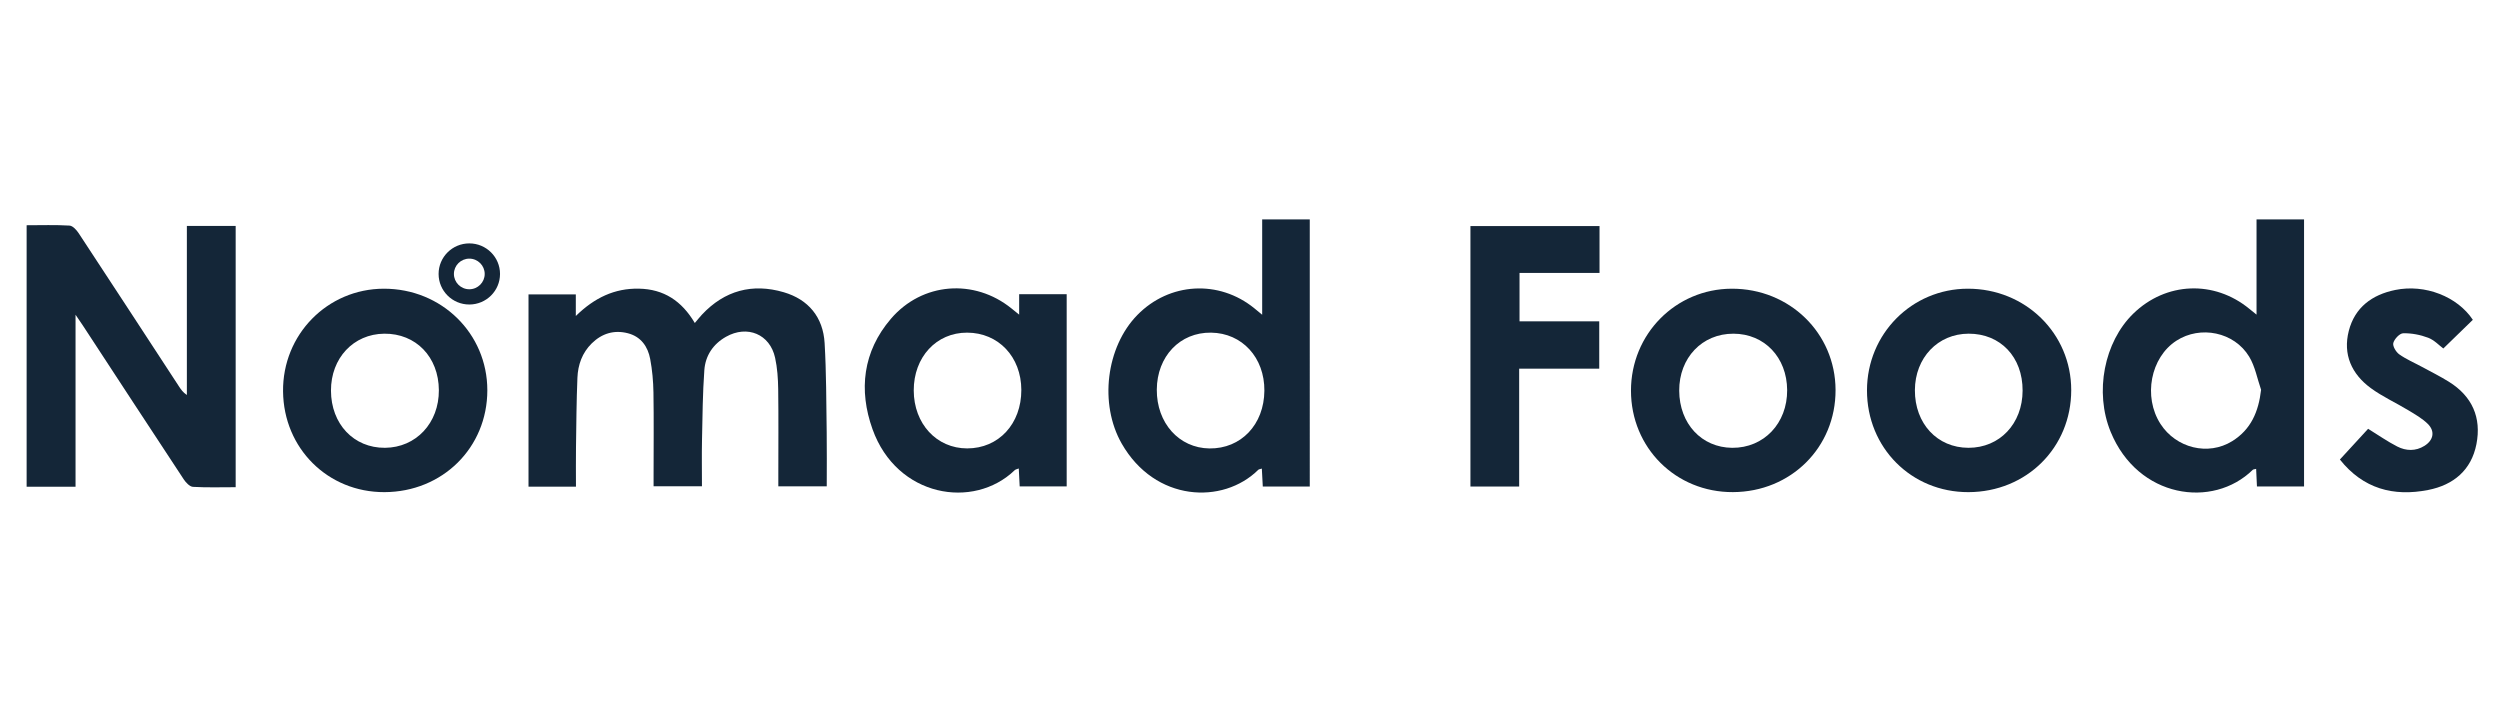
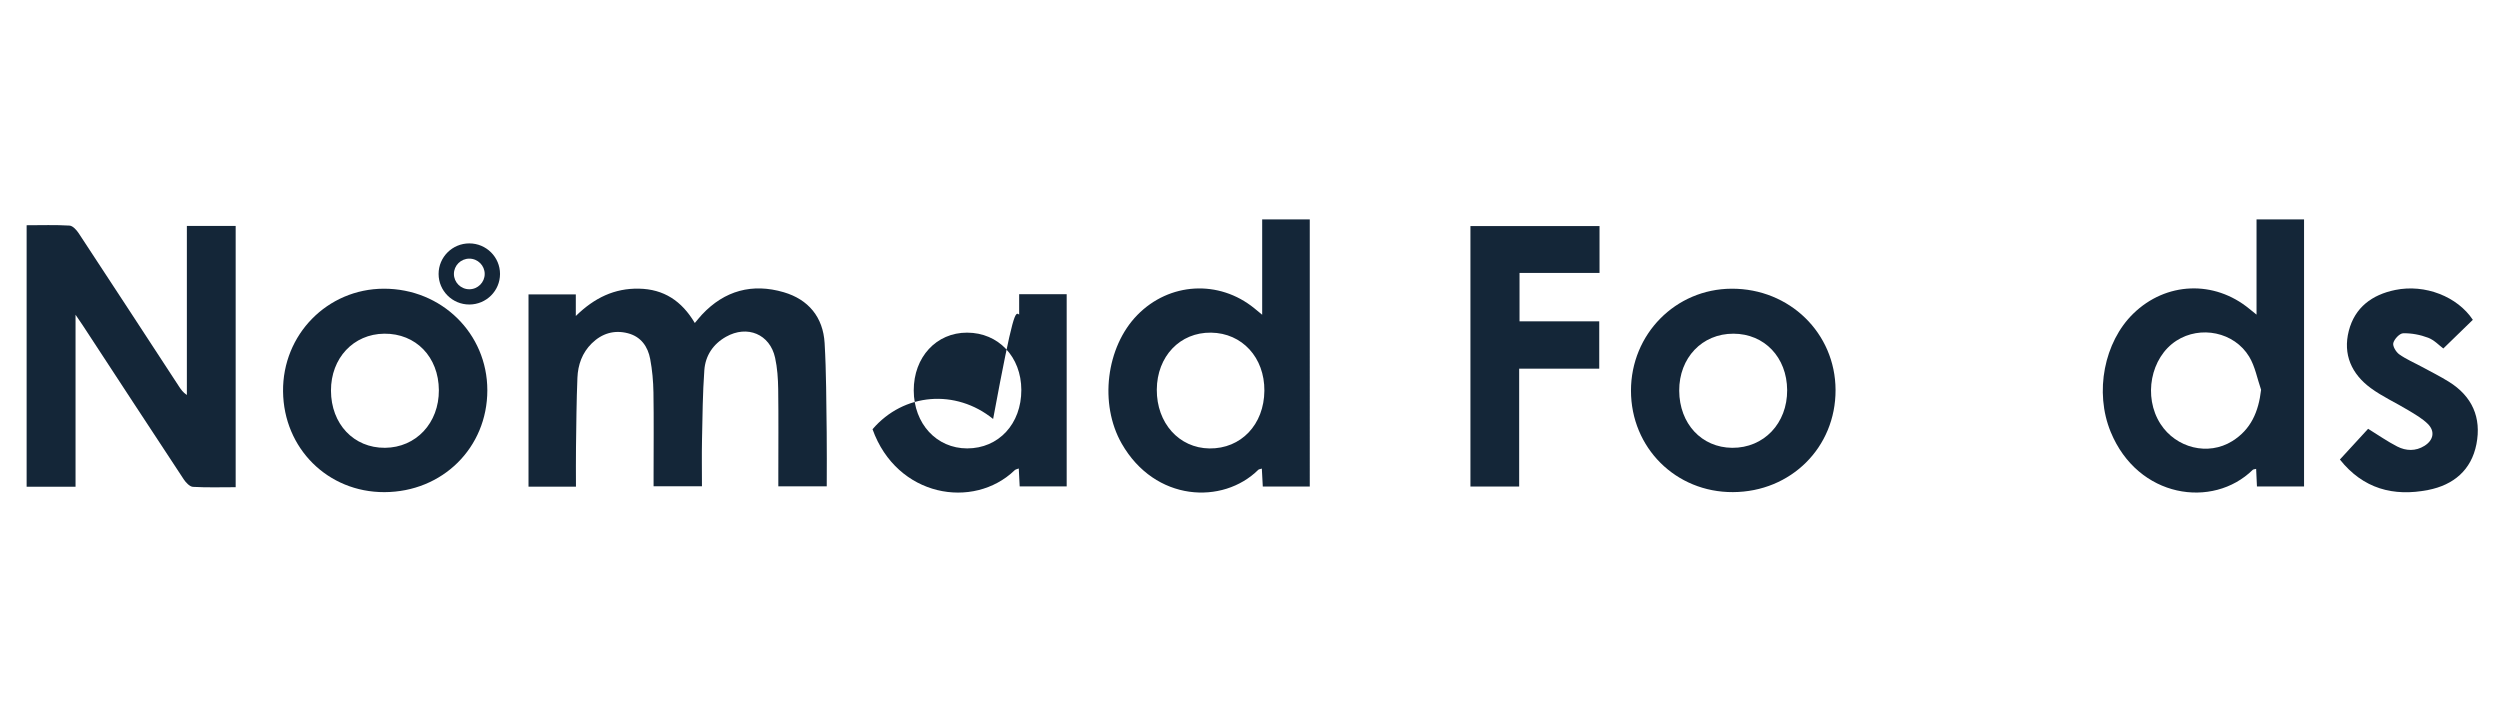
<svg xmlns="http://www.w3.org/2000/svg" xmlns:xlink="http://www.w3.org/1999/xlink" version="1.1" id="Layer_1" x="0px" y="0px" width="210.667px" height="60px" viewBox="0 0 210.667 60" enable-background="new 0 0 210.667 60" xml:space="preserve">
  <g>
    <defs>
      <path id="SVGID_1_" d="M2.244,18.98c1.235,0,2.429-0.042,3.617,0.03c0.274,0.017,0.594,0.375,0.776,0.652    c2.826,4.294,5.634,8.599,8.446,12.902c0.164,0.251,0.332,0.499,0.664,0.721V19.038h4.112v22.017    c-1.217,0-2.411,0.039-3.596-0.029c-0.275-0.016-0.599-0.359-0.779-0.633c-2.847-4.316-5.675-8.646-8.507-12.972    c-0.147-0.226-0.303-0.446-0.611-0.899v14.492H2.244V18.98z" />
    </defs>
    <clipPath id="SVGID_2_">
      <use xlink:href="#SVGID_1_" overflow="visible" />
    </clipPath>
    <g clip-path="url(#SVGID_2_)">
      <defs>
        <rect id="SVGID_3_" x="-686.754" y="-942.536" width="1920" height="7218" />
      </defs>
      <clipPath id="SVGID_4_">
        <use xlink:href="#SVGID_3_" overflow="visible" />
      </clipPath>
      <rect x="-2.756" y="13.968" clip-path="url(#SVGID_4_)" fill="#142638" width="27.615" height="32.098" />
    </g>
  </g>
  <g>
    <defs>
      <path id="SVGID_5_" d="M48.534,41.012h-3.998V24.807h3.986v1.82c1.583-1.547,3.274-2.34,5.312-2.303    c2.1,0.038,3.611,1.028,4.716,2.895c0.23-0.272,0.408-0.499,0.605-0.71c1.905-2.03,4.241-2.658,6.882-1.886    c2.091,0.611,3.323,2.108,3.451,4.285c0.146,2.498,0.138,5.008,0.175,7.512c0.022,1.496,0.004,2.991,0.004,4.561h-4.08v-0.948    c0-2.415,0.022-4.83-0.011-7.245c-0.013-0.882-0.072-1.779-0.26-2.638c-0.435-1.989-2.343-2.785-4.137-1.772    c-1.095,0.618-1.74,1.6-1.827,2.815c-0.14,1.948-0.155,3.903-0.196,5.856c-0.027,1.283-0.005,2.565-0.005,3.927h-4.076v-0.935    c0-2.322,0.026-4.646-0.011-6.969c-0.015-0.941-0.101-1.895-0.275-2.821c-0.197-1.048-0.779-1.884-1.879-2.169    c-1.16-0.3-2.191,0.014-3.045,0.853c-0.809,0.795-1.164,1.807-1.208,2.898c-0.081,1.953-0.092,3.909-0.12,5.864    C48.522,38.768,48.534,39.836,48.534,41.012" />
    </defs>
    <clipPath id="SVGID_6_">
      <use xlink:href="#SVGID_5_" overflow="visible" />
    </clipPath>
    <g clip-path="url(#SVGID_6_)">
      <defs>
        <rect id="SVGID_7_" x="-686.754" y="-942.536" width="1920" height="7218" />
      </defs>
      <clipPath id="SVGID_8_">
        <use xlink:href="#SVGID_7_" overflow="visible" />
      </clipPath>
      <rect x="39.537" y="19.303" clip-path="url(#SVGID_8_)" fill="#142638" width="35.138" height="26.708" />
    </g>
  </g>
  <g>
    <defs>
      <path id="SVGID_9_" d="M106.36,26.524v-8.038h4.01V41h-3.959c-0.025-0.482-0.052-0.976-0.08-1.514    c-0.146,0.048-0.248,0.051-0.301,0.104c-2.989,2.953-8.7,2.697-11.505-2.205c-1.916-3.35-1.312-8.159,1.316-10.842    c2.697-2.754,6.872-2.992,9.859-0.564C105.862,26.111,106.024,26.247,106.36,26.524 M97.48,32.832    c-0.018,2.815,1.872,4.924,4.438,4.957c2.66,0.031,4.603-2.01,4.627-4.863c0.022-2.793-1.873-4.86-4.492-4.895    C99.433,27.995,97.497,30.027,97.48,32.832" />
    </defs>
    <clipPath id="SVGID_10_">
      <use xlink:href="#SVGID_9_" overflow="visible" />
    </clipPath>
    <g clip-path="url(#SVGID_10_)">
      <defs>
        <rect id="SVGID_11_" x="-686.754" y="-942.536" width="1920" height="7218" />
      </defs>
      <clipPath id="SVGID_12_">
        <use xlink:href="#SVGID_11_" overflow="visible" />
      </clipPath>
      <rect x="88.404" y="13.486" clip-path="url(#SVGID_12_)" fill="#142638" width="26.966" height="33.02" />
    </g>
  </g>
  <g>
    <defs>
      <path id="SVGID_13_" d="M190.151,26.513v-4.126v-3.901h4.004v22.506h-3.969c-0.022-0.5-0.045-0.974-0.068-1.482    c-0.125,0.035-0.233,0.031-0.286,0.082c-3.374,3.307-9.678,2.381-11.97-3.194c-1.385-3.368-0.545-7.588,1.904-9.97    c2.751-2.677,6.813-2.843,9.784-0.401C189.688,26.139,189.827,26.251,190.151,26.513 M190.534,32.844    c-0.324-0.935-0.501-1.958-1.002-2.787c-1.261-2.085-4.113-2.653-6.133-1.347c-2.181,1.41-2.816,4.721-1.344,7.01    c1.316,2.045,4.026,2.714,6.049,1.453C189.673,36.196,190.321,34.711,190.534,32.844" />
    </defs>
    <clipPath id="SVGID_14_">
      <use xlink:href="#SVGID_13_" overflow="visible" />
    </clipPath>
    <g clip-path="url(#SVGID_14_)">
      <defs>
        <rect id="SVGID_15_" x="-686.754" y="-942.536" width="1920" height="7218" />
      </defs>
      <clipPath id="SVGID_16_">
        <use xlink:href="#SVGID_15_" overflow="visible" />
      </clipPath>
      <rect x="172.196" y="13.486" clip-path="url(#SVGID_16_)" fill="#142638" width="26.959" height="33.02" />
    </g>
  </g>
  <g>
    <defs>
-       <path id="SVGID_17_" d="M85.881,26.514v-1.722h4.005v16.194h-3.961c-0.024-0.484-0.048-0.959-0.076-1.51    c-0.145,0.059-0.268,0.074-0.34,0.143c-3.478,3.356-9.939,2.264-11.984-3.449c-1.179-3.293-0.821-6.542,1.552-9.31    c2.632-3.071,7.019-3.408,10.162-0.865C85.396,26.124,85.556,26.252,85.881,26.514 M76.998,32.903    c0.007,2.808,1.925,4.883,4.508,4.883c2.65-0.002,4.565-2.071,4.558-4.929c-0.007-2.787-1.928-4.819-4.565-4.826    C78.903,28.023,76.992,30.092,76.998,32.903" />
+       <path id="SVGID_17_" d="M85.881,26.514v-1.722h4.005v16.194h-3.961c-0.024-0.484-0.048-0.959-0.076-1.51    c-0.145,0.059-0.268,0.074-0.34,0.143c-3.478,3.356-9.939,2.264-11.984-3.449c2.632-3.071,7.019-3.408,10.162-0.865C85.396,26.124,85.556,26.252,85.881,26.514 M76.998,32.903    c0.007,2.808,1.925,4.883,4.508,4.883c2.65-0.002,4.565-2.071,4.558-4.929c-0.007-2.787-1.928-4.819-4.565-4.826    C78.903,28.023,76.992,30.092,76.998,32.903" />
    </defs>
    <clipPath id="SVGID_18_">
      <use xlink:href="#SVGID_17_" overflow="visible" />
    </clipPath>
    <g clip-path="url(#SVGID_18_)">
      <defs>
        <rect id="SVGID_19_" x="-686.754" y="-942.536" width="1920" height="7218" />
      </defs>
      <clipPath id="SVGID_20_">
        <use xlink:href="#SVGID_19_" overflow="visible" />
      </clipPath>
      <rect x="67.871" y="19.298" clip-path="url(#SVGID_20_)" fill="#142638" width="27.015" height="27.211" />
    </g>
  </g>
  <g>
    <defs>
      <path id="SVGID_21_" d="M146.028,41.469c-4.817,0.021-8.591-3.737-8.591-8.553c0-4.763,3.761-8.57,8.481-8.588    c4.878-0.019,8.739,3.739,8.758,8.526C154.696,37.691,150.921,41.45,146.028,41.469 M146.073,28.119    c-2.641-0.008-4.584,2.035-4.571,4.805c0.014,2.778,1.884,4.791,4.468,4.812c2.663,0.019,4.646-2.065,4.628-4.866    C150.579,30.113,148.687,28.126,146.073,28.119" />
    </defs>
    <clipPath id="SVGID_22_">
      <use xlink:href="#SVGID_21_" overflow="visible" />
    </clipPath>
    <g clip-path="url(#SVGID_22_)">
      <defs>
        <rect id="SVGID_23_" x="-686.754" y="-942.536" width="1920" height="7218" />
      </defs>
      <clipPath id="SVGID_24_">
        <use xlink:href="#SVGID_23_" overflow="visible" />
      </clipPath>
      <rect x="132.438" y="19.328" clip-path="url(#SVGID_24_)" fill="#142638" width="27.239" height="27.141" />
    </g>
  </g>
  <g>
    <defs>
-       <path id="SVGID_25_" d="M165.873,41.471c-4.81,0.013-8.555-3.746-8.548-8.58c0.006-4.755,3.771-8.553,8.49-8.563    c4.867-0.009,8.724,3.771,8.721,8.552C174.534,37.723,170.768,41.459,165.873,41.471 M170.438,32.916    c0.01-2.83-1.865-4.806-4.549-4.798c-2.592,0.007-4.515,2.029-4.527,4.759c-0.012,2.815,1.883,4.854,4.514,4.858    C168.507,37.738,170.431,35.707,170.438,32.916" />
-     </defs>
+       </defs>
    <clipPath id="SVGID_26_">
      <use xlink:href="#SVGID_25_" overflow="visible" />
    </clipPath>
    <g clip-path="url(#SVGID_26_)">
      <defs>
-         <rect id="SVGID_27_" x="-686.754" y="-942.536" width="1920" height="7218" />
-       </defs>
+         </defs>
      <clipPath id="SVGID_28_">
        <use xlink:href="#SVGID_27_" overflow="visible" />
      </clipPath>
      <rect x="152.325" y="19.327" clip-path="url(#SVGID_28_)" fill="#142638" width="27.211" height="27.144" />
    </g>
  </g>
  <g>
    <defs>
      <path id="SVGID_29_" d="M32.397,41.471c-4.77,0.016-8.497-3.688-8.545-8.49c-0.049-4.787,3.736-8.644,8.492-8.653    c4.865-0.009,8.72,3.773,8.722,8.556C41.066,37.719,37.295,41.455,32.397,41.471 M27.89,32.916    c0.007,2.813,1.918,4.838,4.552,4.819c2.618-0.019,4.555-2.092,4.54-4.858c-0.016-2.801-1.937-4.786-4.605-4.758    C29.784,28.146,27.884,30.177,27.89,32.916" />
    </defs>
    <clipPath id="SVGID_30_">
      <use xlink:href="#SVGID_29_" overflow="visible" />
    </clipPath>
    <g clip-path="url(#SVGID_30_)">
      <defs>
        <rect id="SVGID_31_" x="-686.754" y="-942.536" width="1920" height="7218" />
      </defs>
      <clipPath id="SVGID_32_">
        <use xlink:href="#SVGID_31_" overflow="visible" />
      </clipPath>
      <rect x="18.851" y="19.327" clip-path="url(#SVGID_32_)" fill="#142638" width="27.215" height="27.144" />
    </g>
  </g>
  <g>
    <defs>
      <polygon id="SVGID_33_" points="123.909,40.996 123.909,19.049 134.787,19.049 134.787,22.999 128.046,22.999 128.046,27.077     134.763,27.077 134.763,31.064 128.015,31.064 128.015,40.996   " />
    </defs>
    <clipPath id="SVGID_34_">
      <use xlink:href="#SVGID_33_" overflow="visible" />
    </clipPath>
    <g clip-path="url(#SVGID_34_)">
      <defs>
        <rect id="SVGID_35_" x="-686.754" y="-942.536" width="1920" height="7218" />
      </defs>
      <clipPath id="SVGID_36_">
        <use xlink:href="#SVGID_35_" overflow="visible" />
      </clipPath>
      <rect x="118.909" y="14.049" clip-path="url(#SVGID_36_)" fill="#142638" width="20.878" height="31.947" />
    </g>
  </g>
  <g>
    <defs>
      <path id="SVGID_37_" d="M208.378,26.95c-0.814,0.791-1.624,1.578-2.487,2.416c-0.347-0.256-0.762-0.71-1.276-0.905    c-0.66-0.251-1.401-0.392-2.104-0.378c-0.3,0.005-0.747,0.481-0.835,0.818c-0.069,0.267,0.226,0.762,0.501,0.958    c0.594,0.422,1.282,0.712,1.929,1.064c0.754,0.409,1.524,0.792,2.251,1.245c1.966,1.221,2.76,3.021,2.324,5.258    c-0.428,2.192-1.936,3.445-4.069,3.863c-2.927,0.575-5.479-0.103-7.437-2.566c0.821-0.895,1.626-1.771,2.379-2.59    c0.849,0.523,1.621,1.068,2.456,1.494c0.739,0.377,1.546,0.407,2.292-0.058c0.758-0.472,0.912-1.224,0.283-1.847    c-0.468-0.463-1.069-0.803-1.642-1.15c-1.046-0.634-2.179-1.146-3.16-1.865c-1.619-1.187-2.369-2.835-1.857-4.828    c0.509-1.976,1.957-3.044,3.913-3.445C204.354,23.919,207.081,24.993,208.378,26.95" />
    </defs>
    <clipPath id="SVGID_38_">
      <use xlink:href="#SVGID_37_" overflow="visible" />
    </clipPath>
    <g clip-path="url(#SVGID_38_)">
      <defs>
        <rect id="SVGID_39_" x="-686.754" y="-942.536" width="1920" height="7218" />
      </defs>
      <clipPath id="SVGID_40_">
        <use xlink:href="#SVGID_39_" overflow="visible" />
      </clipPath>
      <rect x="192.175" y="19.306" clip-path="url(#SVGID_40_)" fill="#142638" width="21.622" height="27.175" />
    </g>
  </g>
  <g>
    <defs>
      <path id="SVGID_41_" d="M39.547,21.794c0.715,0,1.297,0.579,1.297,1.291c0,0.711-0.582,1.29-1.297,1.29s-1.297-0.579-1.297-1.29    C38.25,22.374,38.832,21.794,39.547,21.794 M39.547,20.51c-1.43,0-2.588,1.153-2.588,2.575s1.158,2.575,2.588,2.575    c1.429,0,2.588-1.153,2.588-2.575S40.977,20.51,39.547,20.51" />
    </defs>
    <clipPath id="SVGID_42_">
      <use xlink:href="#SVGID_41_" overflow="visible" />
    </clipPath>
    <g clip-path="url(#SVGID_42_)">
      <defs>
        <rect id="SVGID_43_" x="-686.754" y="-942.536" width="1920" height="7218" />
      </defs>
      <clipPath id="SVGID_44_">
        <use xlink:href="#SVGID_43_" overflow="visible" />
      </clipPath>
      <rect x="31.959" y="15.51" clip-path="url(#SVGID_44_)" fill="#142638" width="15.176" height="15.15" />
    </g>
  </g>
</svg>